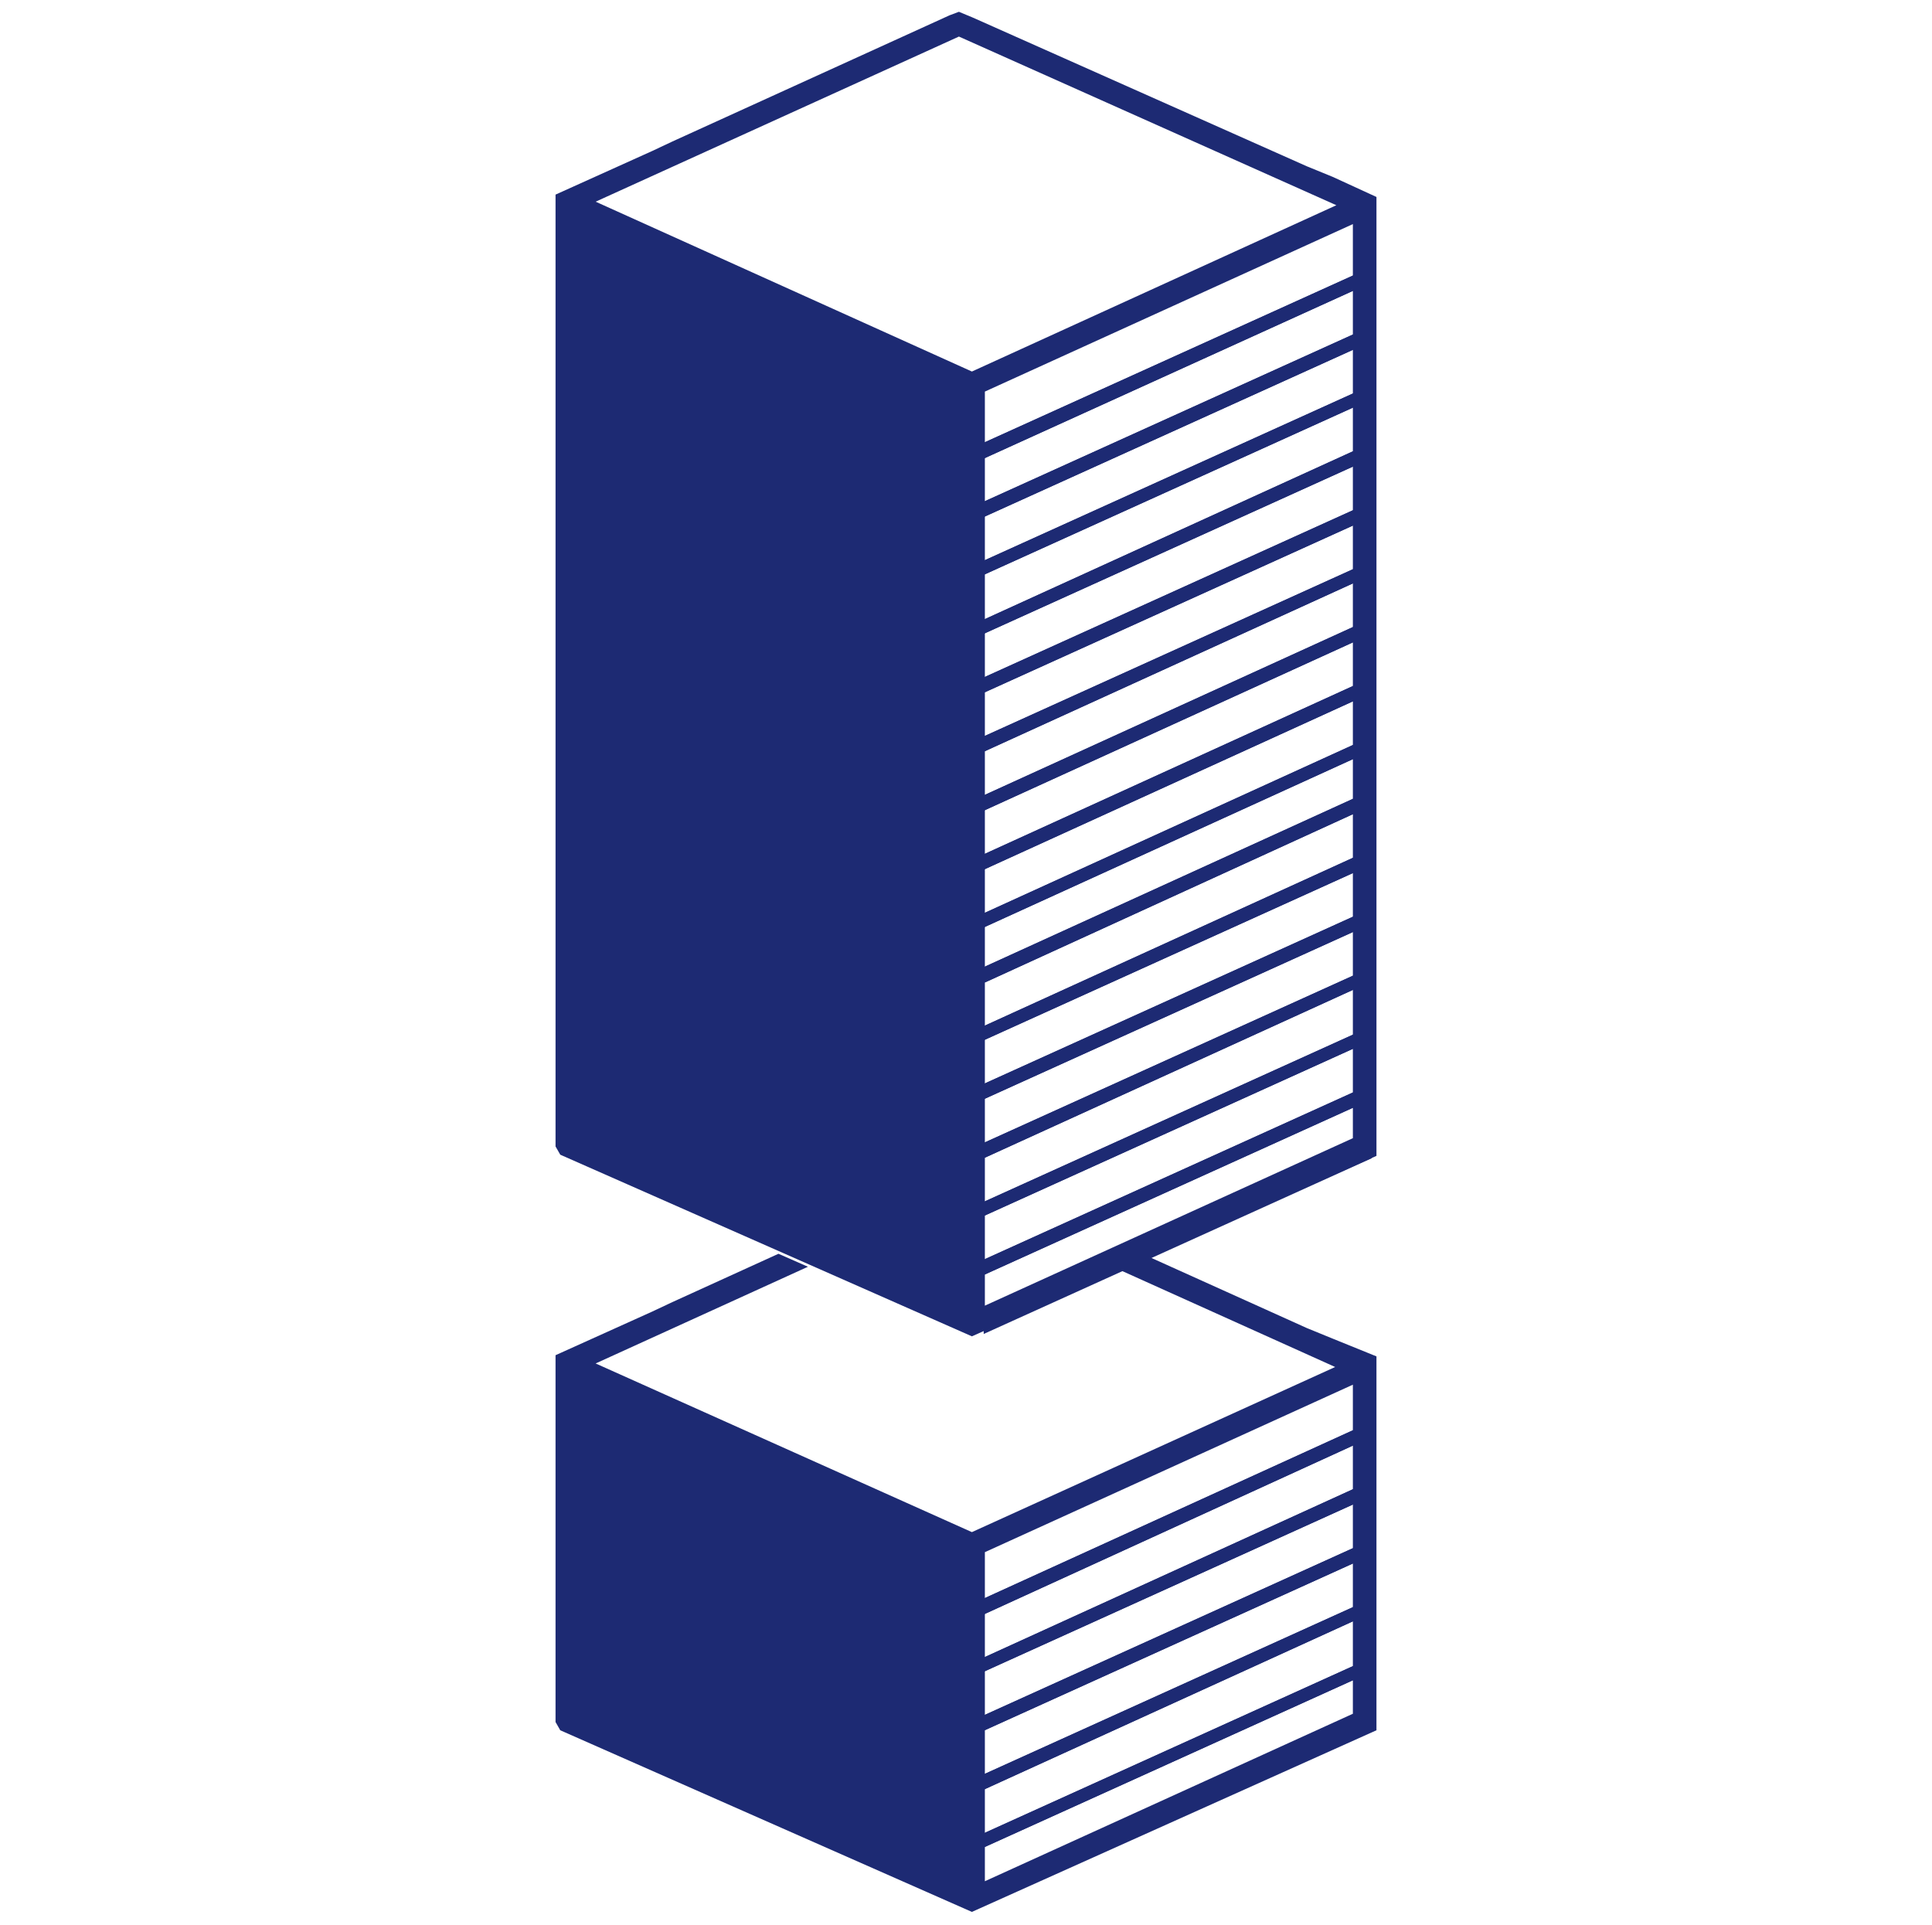
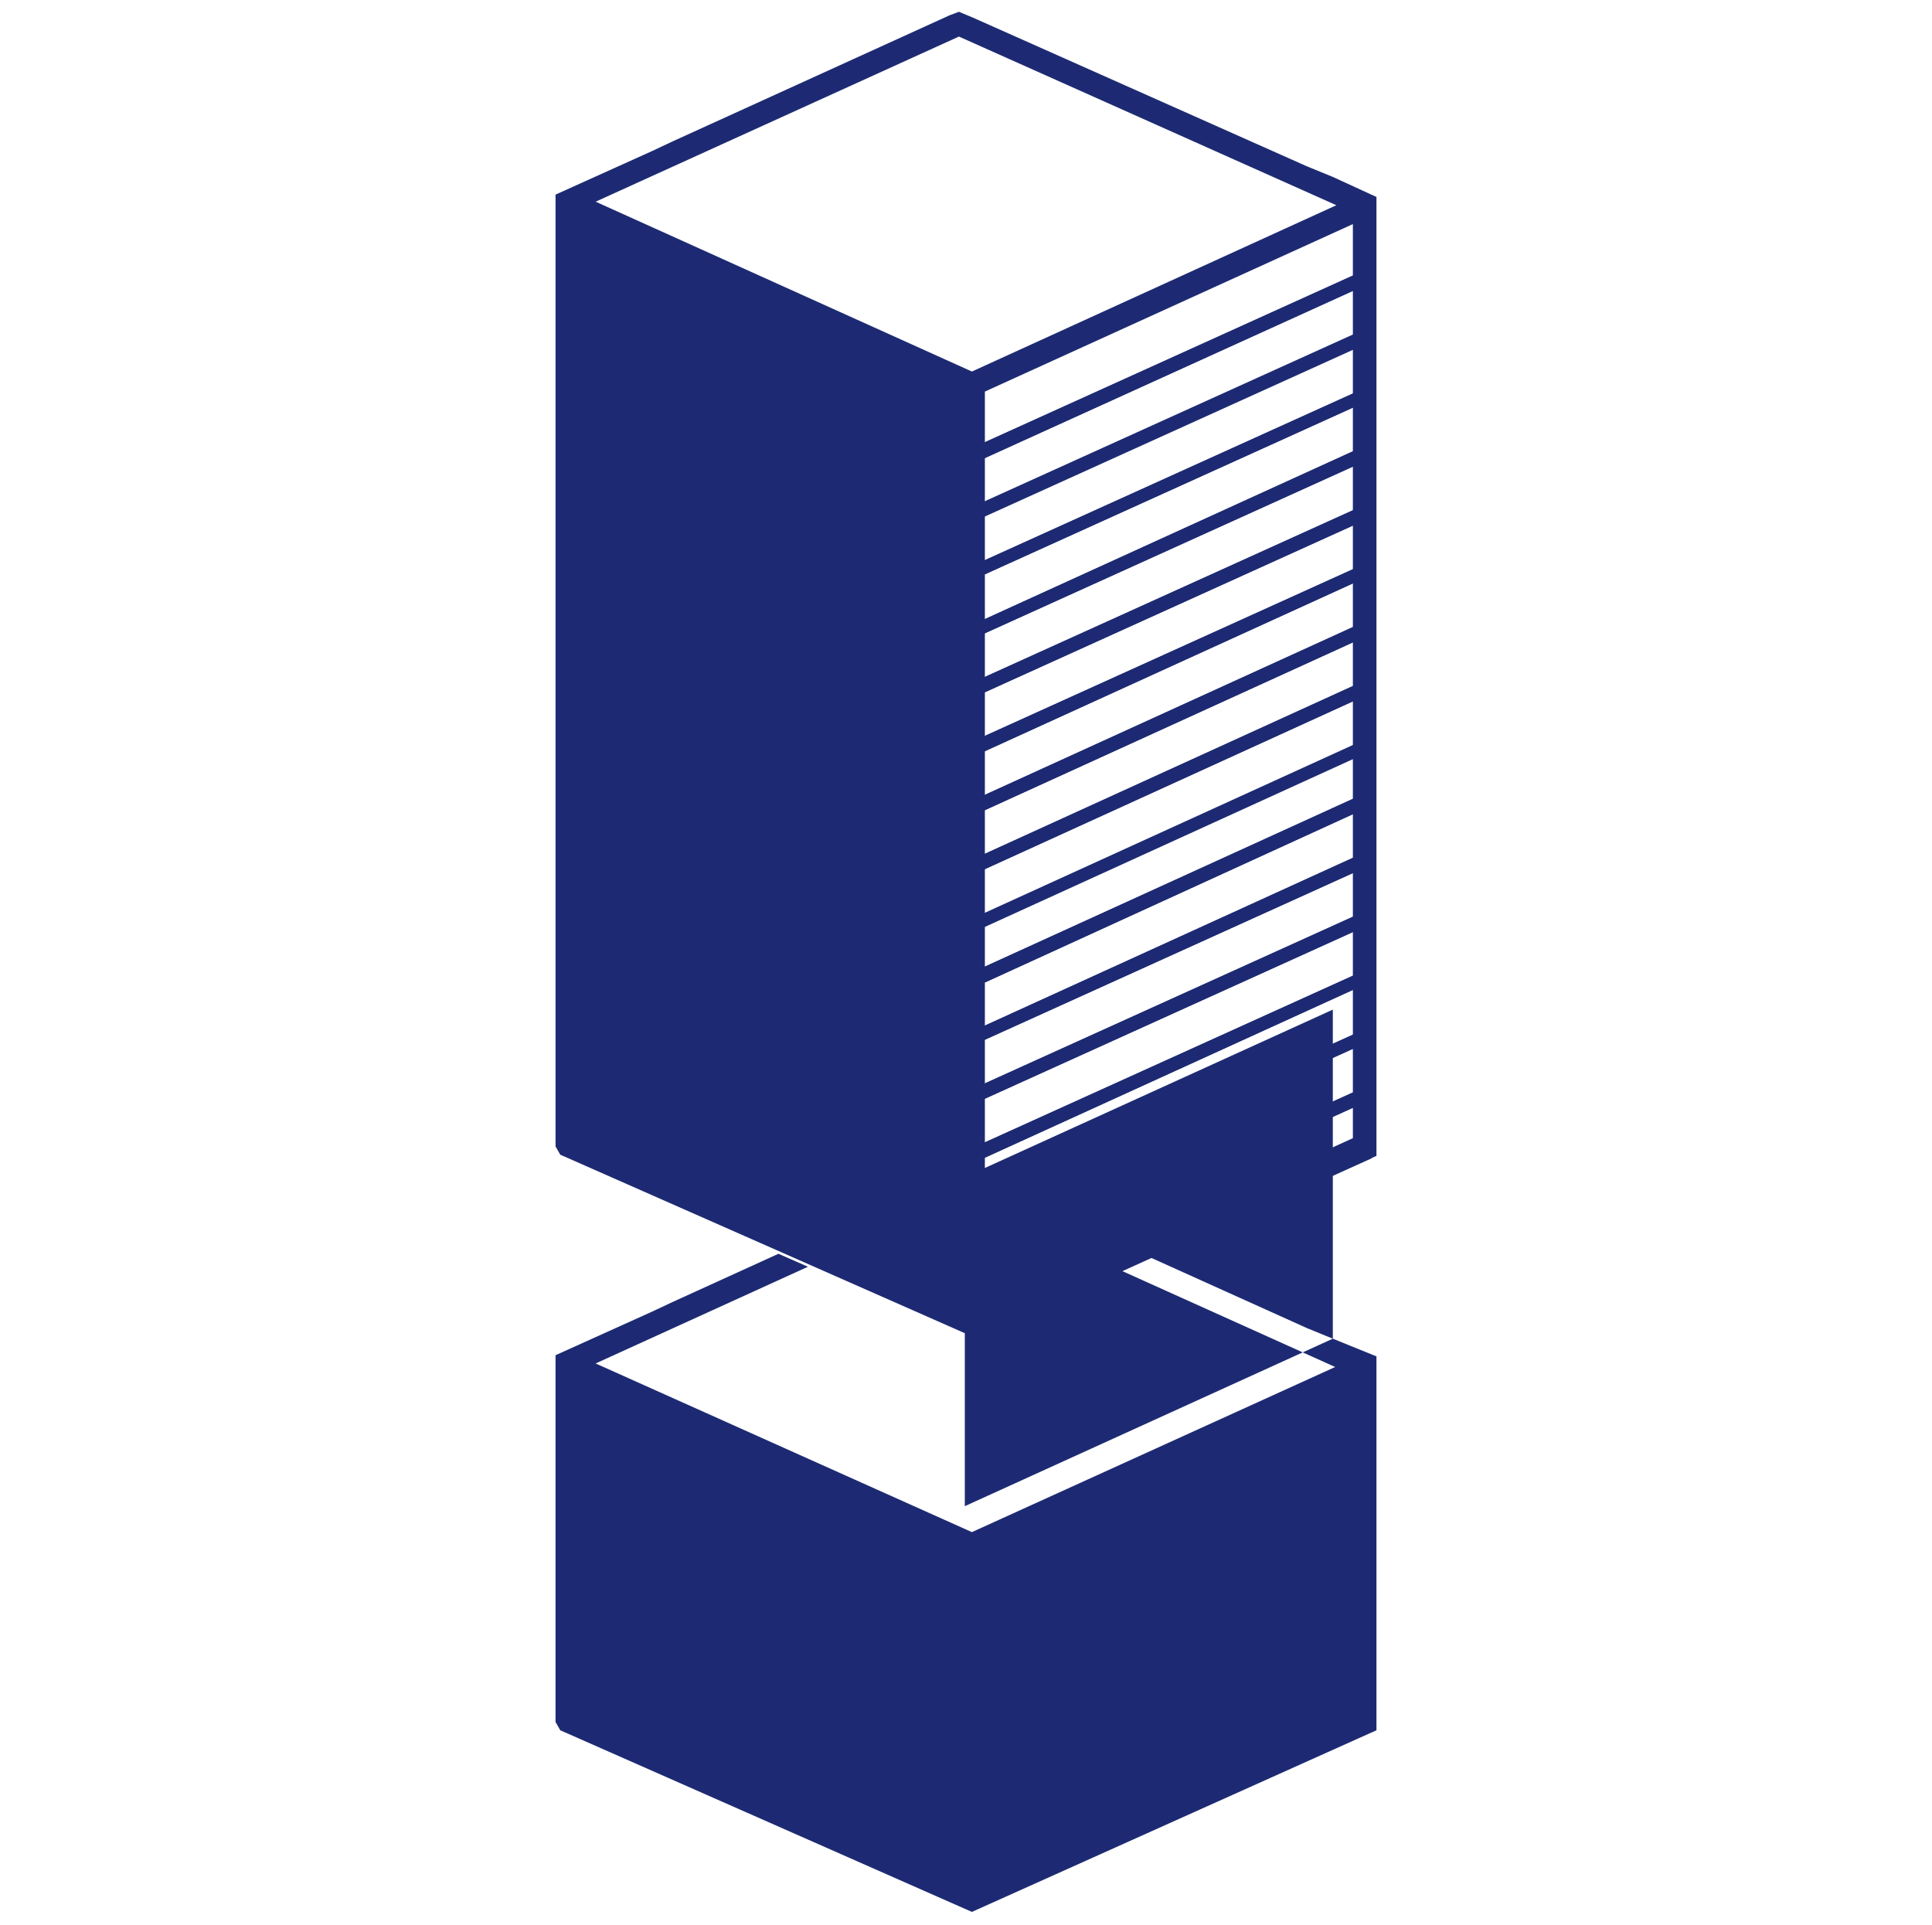
<svg xmlns="http://www.w3.org/2000/svg" version="1.1" id="レイヤー_1" x="0px" y="0px" viewBox="0 0 163.8 163.2" style="enable-background:new 0 0 163.8 163.2;" xml:space="preserve">
  <style type="text/css">
	.st0{fill:#1D2A73;}
</style>
  <polygon class="st0" points="115.5,62.8 82.6,77.8 82.6,79 115.5,64 " />
  <polygon class="st0" points="115.5,57.8 82.6,72.8 82.6,74.1 115.5,59.1 " />
  <polygon class="st0" points="115.5,52.8 82.6,67.8 82.6,69.1 115.5,54.1 " />
  <polygon class="st0" points="115.5,47.9 82.6,62.8 82.6,64.1 115.5,49.1 " />
  <polygon class="st0" points="115.5,42.9 82.6,57.8 82.6,59.1 115.5,44.2 " />
  <polygon class="st0" points="115.5,37.9 82.6,52.9 82.6,54.1 115.5,39.2 " />
  <polygon class="st0" points="115.5,33 82.6,47.9 82.6,49.1 115.5,34.2 " />
-   <polygon class="st0" points="115.5,29.3 115.5,28 82.6,42.9 82.6,44.2 82.6,44.2 " />
  <polygon class="st0" points="115.5,24.3 115.5,23 82.6,37.9 82.6,39.1 82.7,39.2 " />
-   <polygon class="st0" points="115.5,62.8 82.6,77.8 82.6,79 115.5,64 " />
  <polygon class="st0" points="115.5,57.8 82.6,72.8 82.6,74.1 115.5,59.1 " />
  <polygon class="st0" points="115.5,52.8 82.6,67.8 82.6,69.1 115.5,54.1 " />
  <polygon class="st0" points="115.5,47.9 82.6,62.8 82.6,64.1 115.5,49.1 " />
  <polygon class="st0" points="115.5,42.9 82.6,57.8 82.6,59.1 115.5,44.2 " />
  <polygon class="st0" points="115.5,37.9 82.6,52.9 82.6,54.1 115.5,39.2 " />
  <polygon class="st0" points="115.5,33 82.6,47.9 82.6,49.1 115.5,34.2 " />
  <polygon class="st0" points="115.5,29.3 115.5,28 82.6,42.9 82.6,44.2 82.6,44.2 " />
  <polygon class="st0" points="115.5,24.3 115.5,23 82.6,37.9 82.6,39.1 82.7,39.2 " />
  <polygon class="st0" points="115.5,140.9 82.6,155.8 82.6,157 115.5,142.1 " />
  <polygon class="st0" points="115.5,135.9 82.6,150.8 82.6,152.1 115.5,137.1 " />
  <polygon class="st0" points="115.5,130.9 82.6,145.8 82.6,147.1 115.5,132.2 " />
  <polygon class="st0" points="115.5,127.2 115.5,125.9 82.6,140.9 82.6,142.1 82.6,142.1 " />
  <polygon class="st0" points="115.5,122.2 115.5,120.9 82.6,135.9 82.6,137.1 82.7,137.2 " />
  <polygon class="st0" points="115.5,140.9 82.6,155.8 82.6,157 115.5,142.1 " />
-   <polygon class="st0" points="115.5,135.9 82.6,150.8 82.6,152.1 115.5,137.1 " />
  <polygon class="st0" points="115.5,130.9 82.6,145.8 82.6,147.1 115.5,132.2 " />
  <polygon class="st0" points="115.5,127.2 115.5,125.9 82.6,140.9 82.6,142.1 82.6,142.1 " />
  <polygon class="st0" points="115.5,122.2 115.5,120.9 82.6,135.9 82.6,137.1 82.7,137.2 " />
  <polygon class="st0" points="116.3,96.9 83.4,111.8 83.4,113.1 116.3,98.2 " />
  <polygon class="st0" points="116.3,91.9 83.4,106.8 83.4,108.1 116.3,93.2 " />
  <polygon class="st0" points="116.3,87 83.4,101.9 83.4,103.1 116.3,88.2 " />
  <polygon class="st0" points="116.3,82 83.4,96.9 83.4,98.2 116.3,83.2 " />
  <polygon class="st0" points="116.3,77 83.4,91.9 83.4,93.2 116.3,78.3 " />
  <polygon class="st0" points="116.3,73.3 116.3,72 83.4,87 83.4,88.2 83.4,88.2 " />
  <polygon class="st0" points="116.3,68.3 116.3,67 83.4,82 83.4,83.2 83.5,83.3 " />
  <polygon class="st0" points="116.3,91.9 83.4,106.8 83.4,108.1 116.3,93.2 " />
  <polygon class="st0" points="116.3,87 83.4,101.9 83.4,103.1 116.3,88.2 " />
  <polygon class="st0" points="116.3,82 83.4,96.9 83.4,98.2 116.3,83.2 " />
  <polygon class="st0" points="116.3,77 83.4,91.9 83.4,93.2 116.3,78.3 " />
  <polygon class="st0" points="116.3,73.3 116.3,72 83.4,87 83.4,88.2 83.4,88.2 " />
  <polygon class="st0" points="116.3,68.3 116.3,67 83.4,82 83.4,83.2 83.5,83.3 " />
  <path class="st0" d="M114.7,97.6v-1.1l-31.2,14.2V33.2L114.7,19V69V97.6z M116.7,68.1v-2.3v-29V16.7l-3.7-1.7l-2.2-0.9L82.5,1.5  L81.3,1l-0.8,0.3L57,12l-1.7,0.8l-8.2,3.7v80.7l0.4,0.7l34.9,15.4L116.7,98v0.9v-2.2V68.1z M82.4,31.5L50.5,17.1l30.8-14l32,14.3  L82.4,31.5z" />
-   <path class="st0" d="M113,113.5l-2.2-0.9l-13.3-6l-2.5,1.1l18.2,8.2l-30.8,14l-31.9-14.3l18-8.2l-2.5-1.1l-9,4.1l-1.7,0.8l-8.2,3.7  V146l0.4,0.7l34.9,15.4l34.3-15.4v-11.6v-20.1L113,113.5z M114.7,145.3l-31.2,14.2v-27.9l31.2-14.2V145.3z" />
+   <path class="st0" d="M113,113.5l-2.2-0.9l-13.3-6l-2.5,1.1l18.2,8.2l-30.8,14l-31.9-14.3l18-8.2l-2.5-1.1l-9,4.1l-1.7,0.8l-8.2,3.7  V146l0.4,0.7l34.9,15.4l34.3-15.4v-11.6v-20.1L113,113.5z l-31.2,14.2v-27.9l31.2-14.2V145.3z" />
</svg>